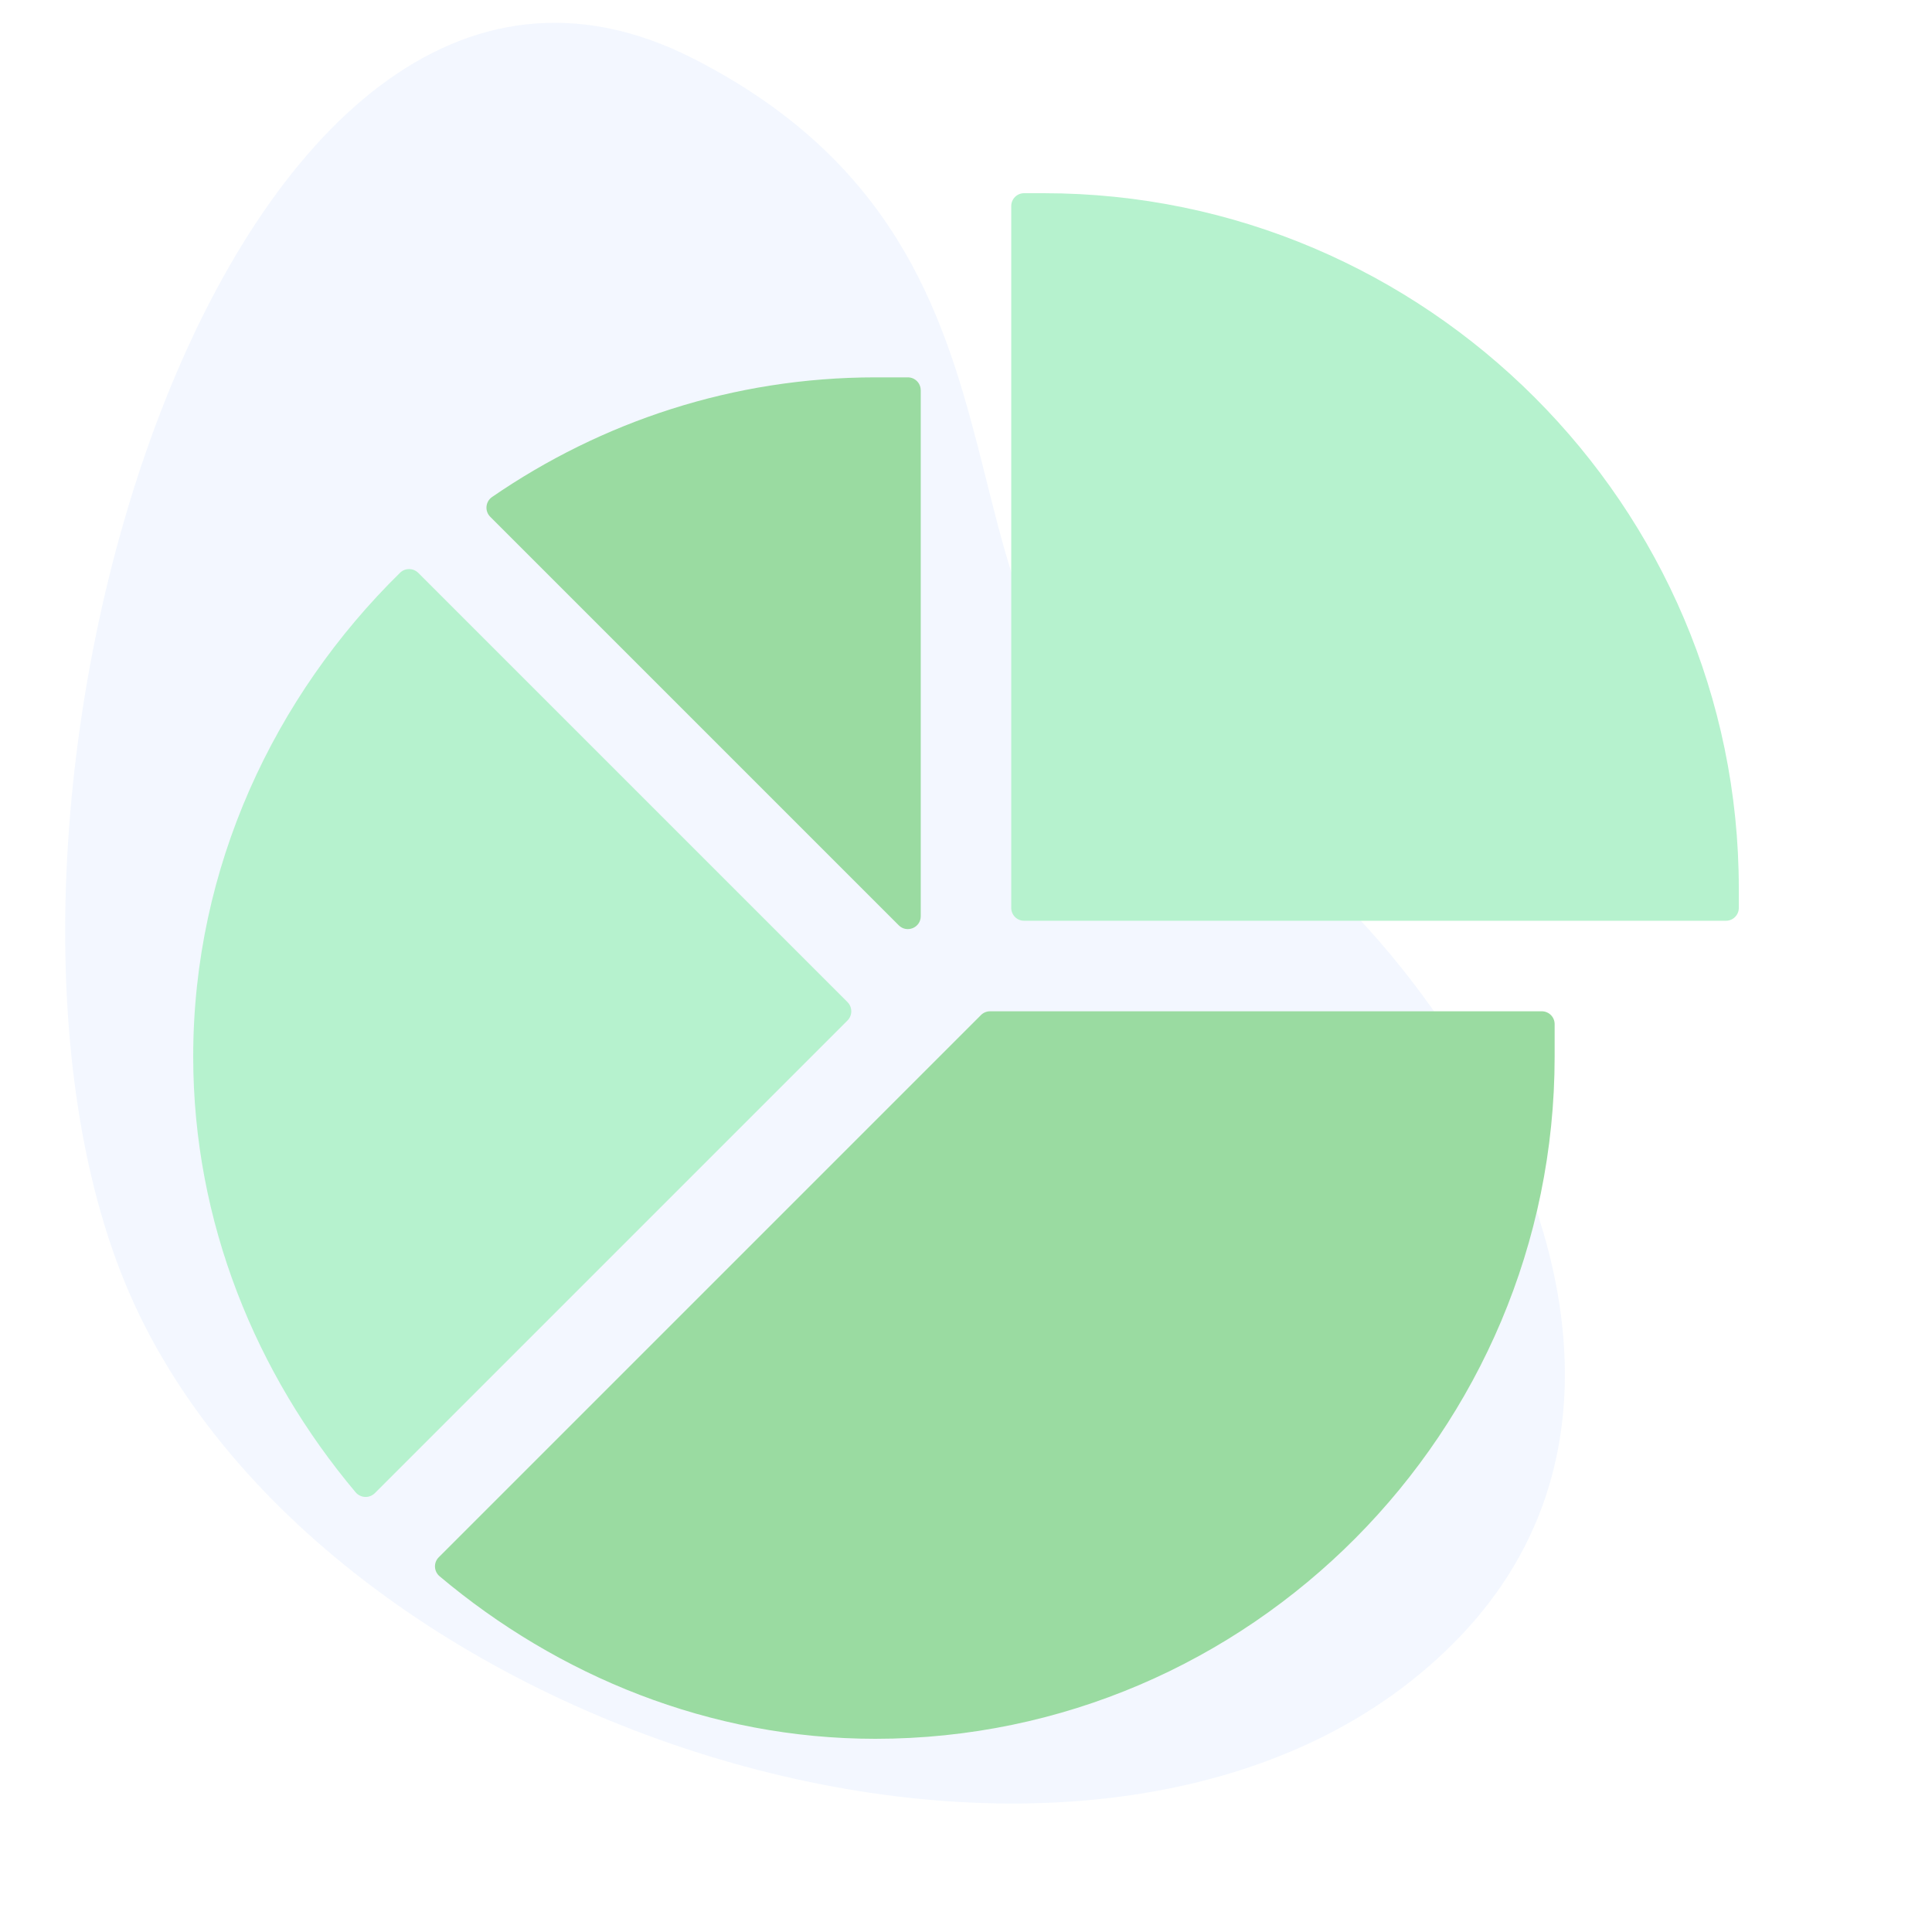
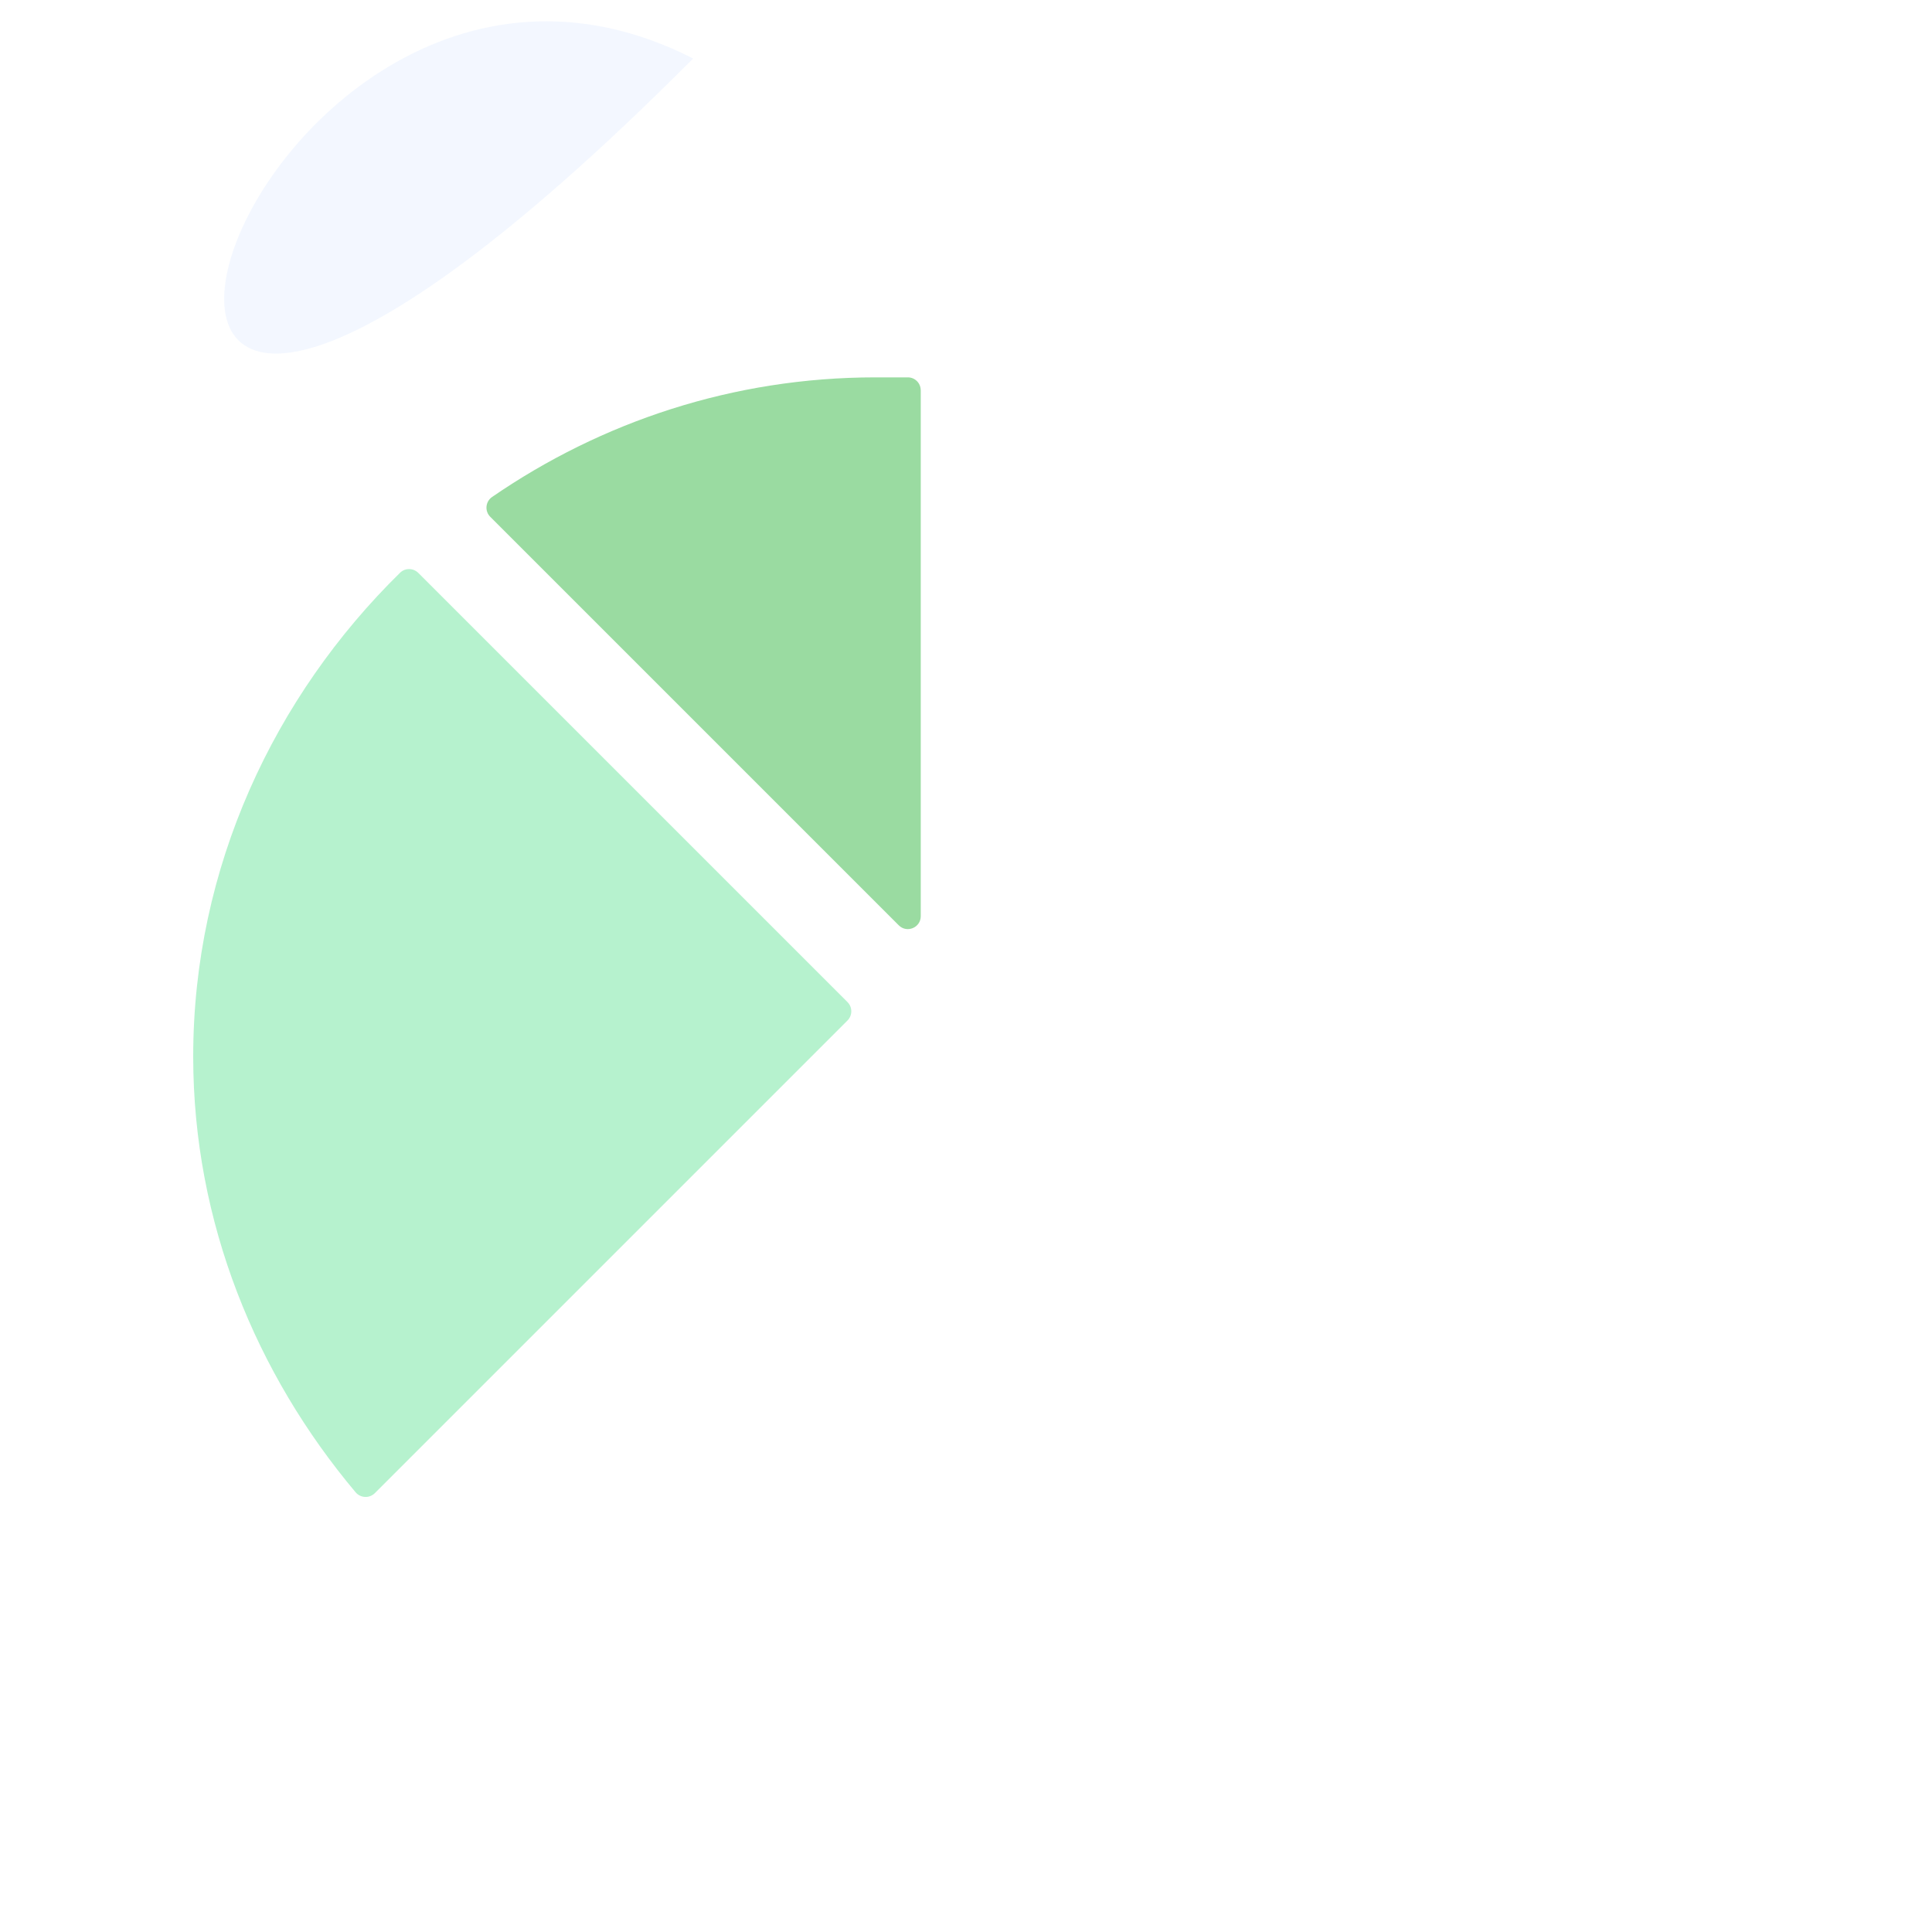
<svg xmlns="http://www.w3.org/2000/svg" viewBox="0 0 500 500">
  <defs>
    <style>.cls-1{fill:#85b1ff;}.cls-2{fill:#b6f2ce;}.cls-3{fill:#9adba1;}.cls-4{opacity:.2;}.cls-5{opacity:.5;}</style>
  </defs>
  <g id="Capa_2" class="cls-5">
    <g class="cls-4">
-       <path class="cls-1" d="m179.38,15.14c102.9,52.41,51.92,153.49,125.23,186.6,59.73,26.97,144.21,147.14,73.5,221.52-86.07,90.54-293.18,29.37-344.52-88.36C-19,214.34,58.72-46.31,179.38,15.14Z" />
+       <path class="cls-1" d="m179.38,15.14C-19,214.34,58.72-46.31,179.38,15.14Z" />
    </g>
  </g>
  <g id="Capa_3">
    <g>
-       <path class="cls-2" d="m270.12,50h-5.09c-1.83,0-3.32,1.48-3.32,3.32v181.65c0,1.83,1.48,3.32,3.32,3.32h181.65c1.83,0,3.32-1.48,3.32-3.32v-5.09c0-98.93-80.95-179.88-179.88-179.88Z" />
-       <path class="cls-3" d="m113.54,403.03c-1.38,1.38-1.27,3.65.23,4.91,30.56,25.72,69.85,42.06,112.79,42.06,96.93,0,175.78-79.63,175.78-176.56v-8.4c0-1.84-1.49-3.32-3.32-3.32h-142.79c-.88,0-1.73.35-2.35.97l-140.34,140.34Z" />
      <path class="cls-3" d="m238.28,100.99c0-1.84-1.49-3.33-3.33-3.33h-8.38c-36.83,0-70.95,11.51-99.22,30.96-1.72,1.19-1.96,3.64-.48,5.12l105.73,105.73c2.1,2.1,5.69.61,5.69-2.36V100.99Z" />
      <path class="cls-2" d="m108.26,148.27c-1.3-1.3-3.42-1.33-4.73-.04-32.51,31.91-53.53,76.19-53.53,125.21,0,42.93,16.32,82.2,42.02,112.75,1.28,1.52,3.58,1.64,4.99.23l122.31-122.31c1.32-1.32,1.32-3.46,0-4.78l-111.06-111.06Z" />
    </g>
  </g>
</svg>